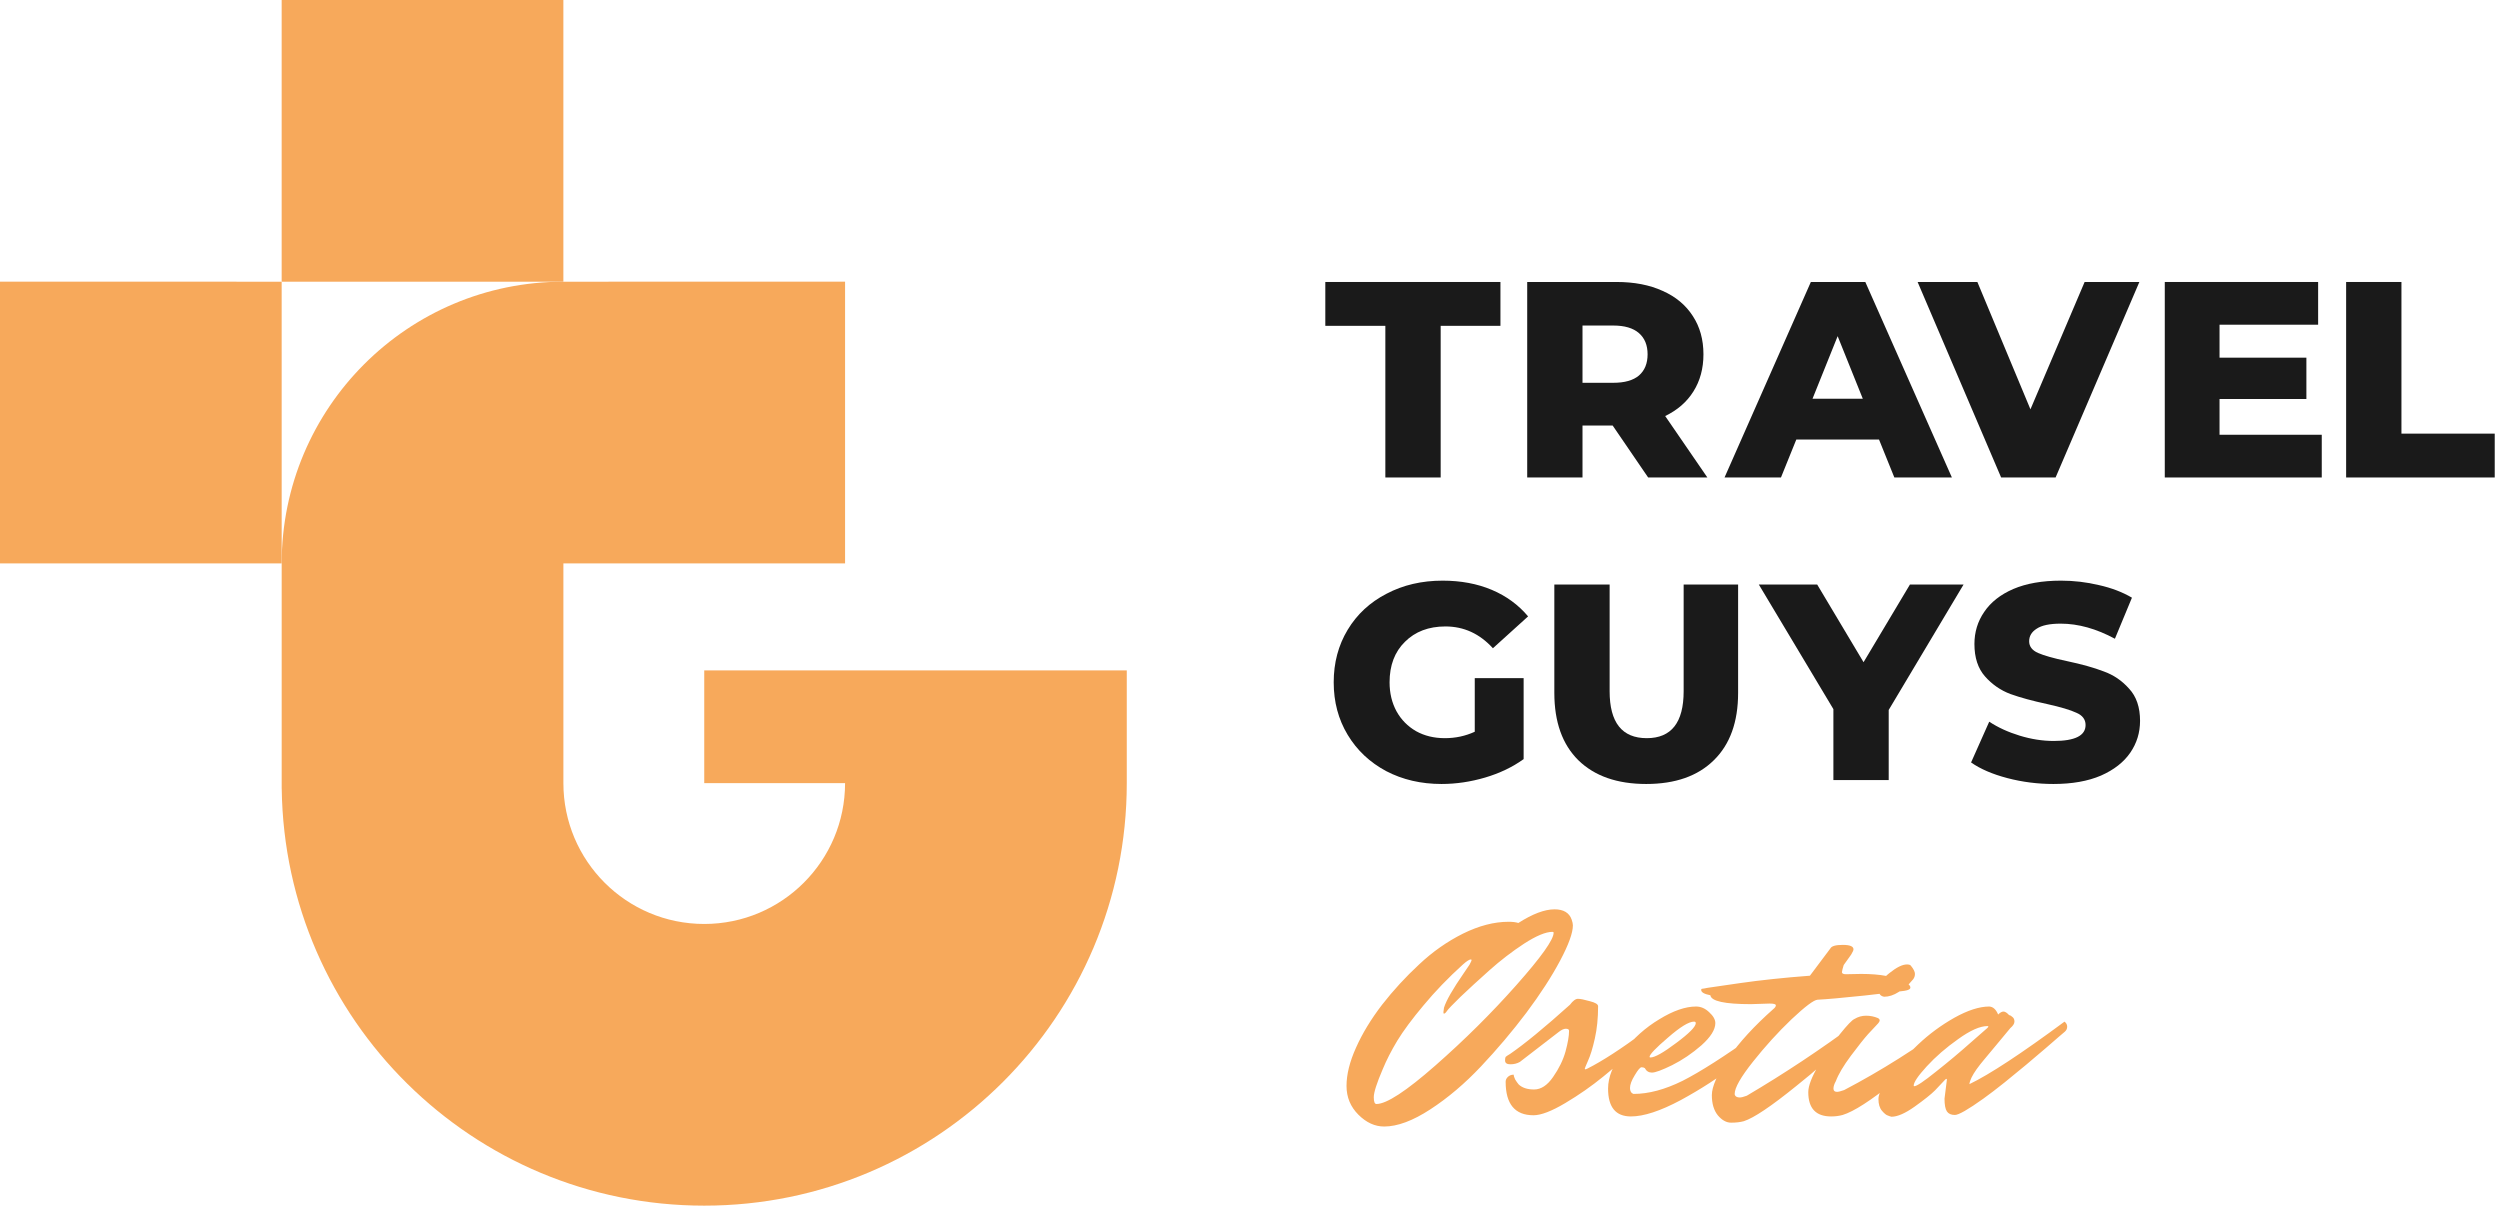
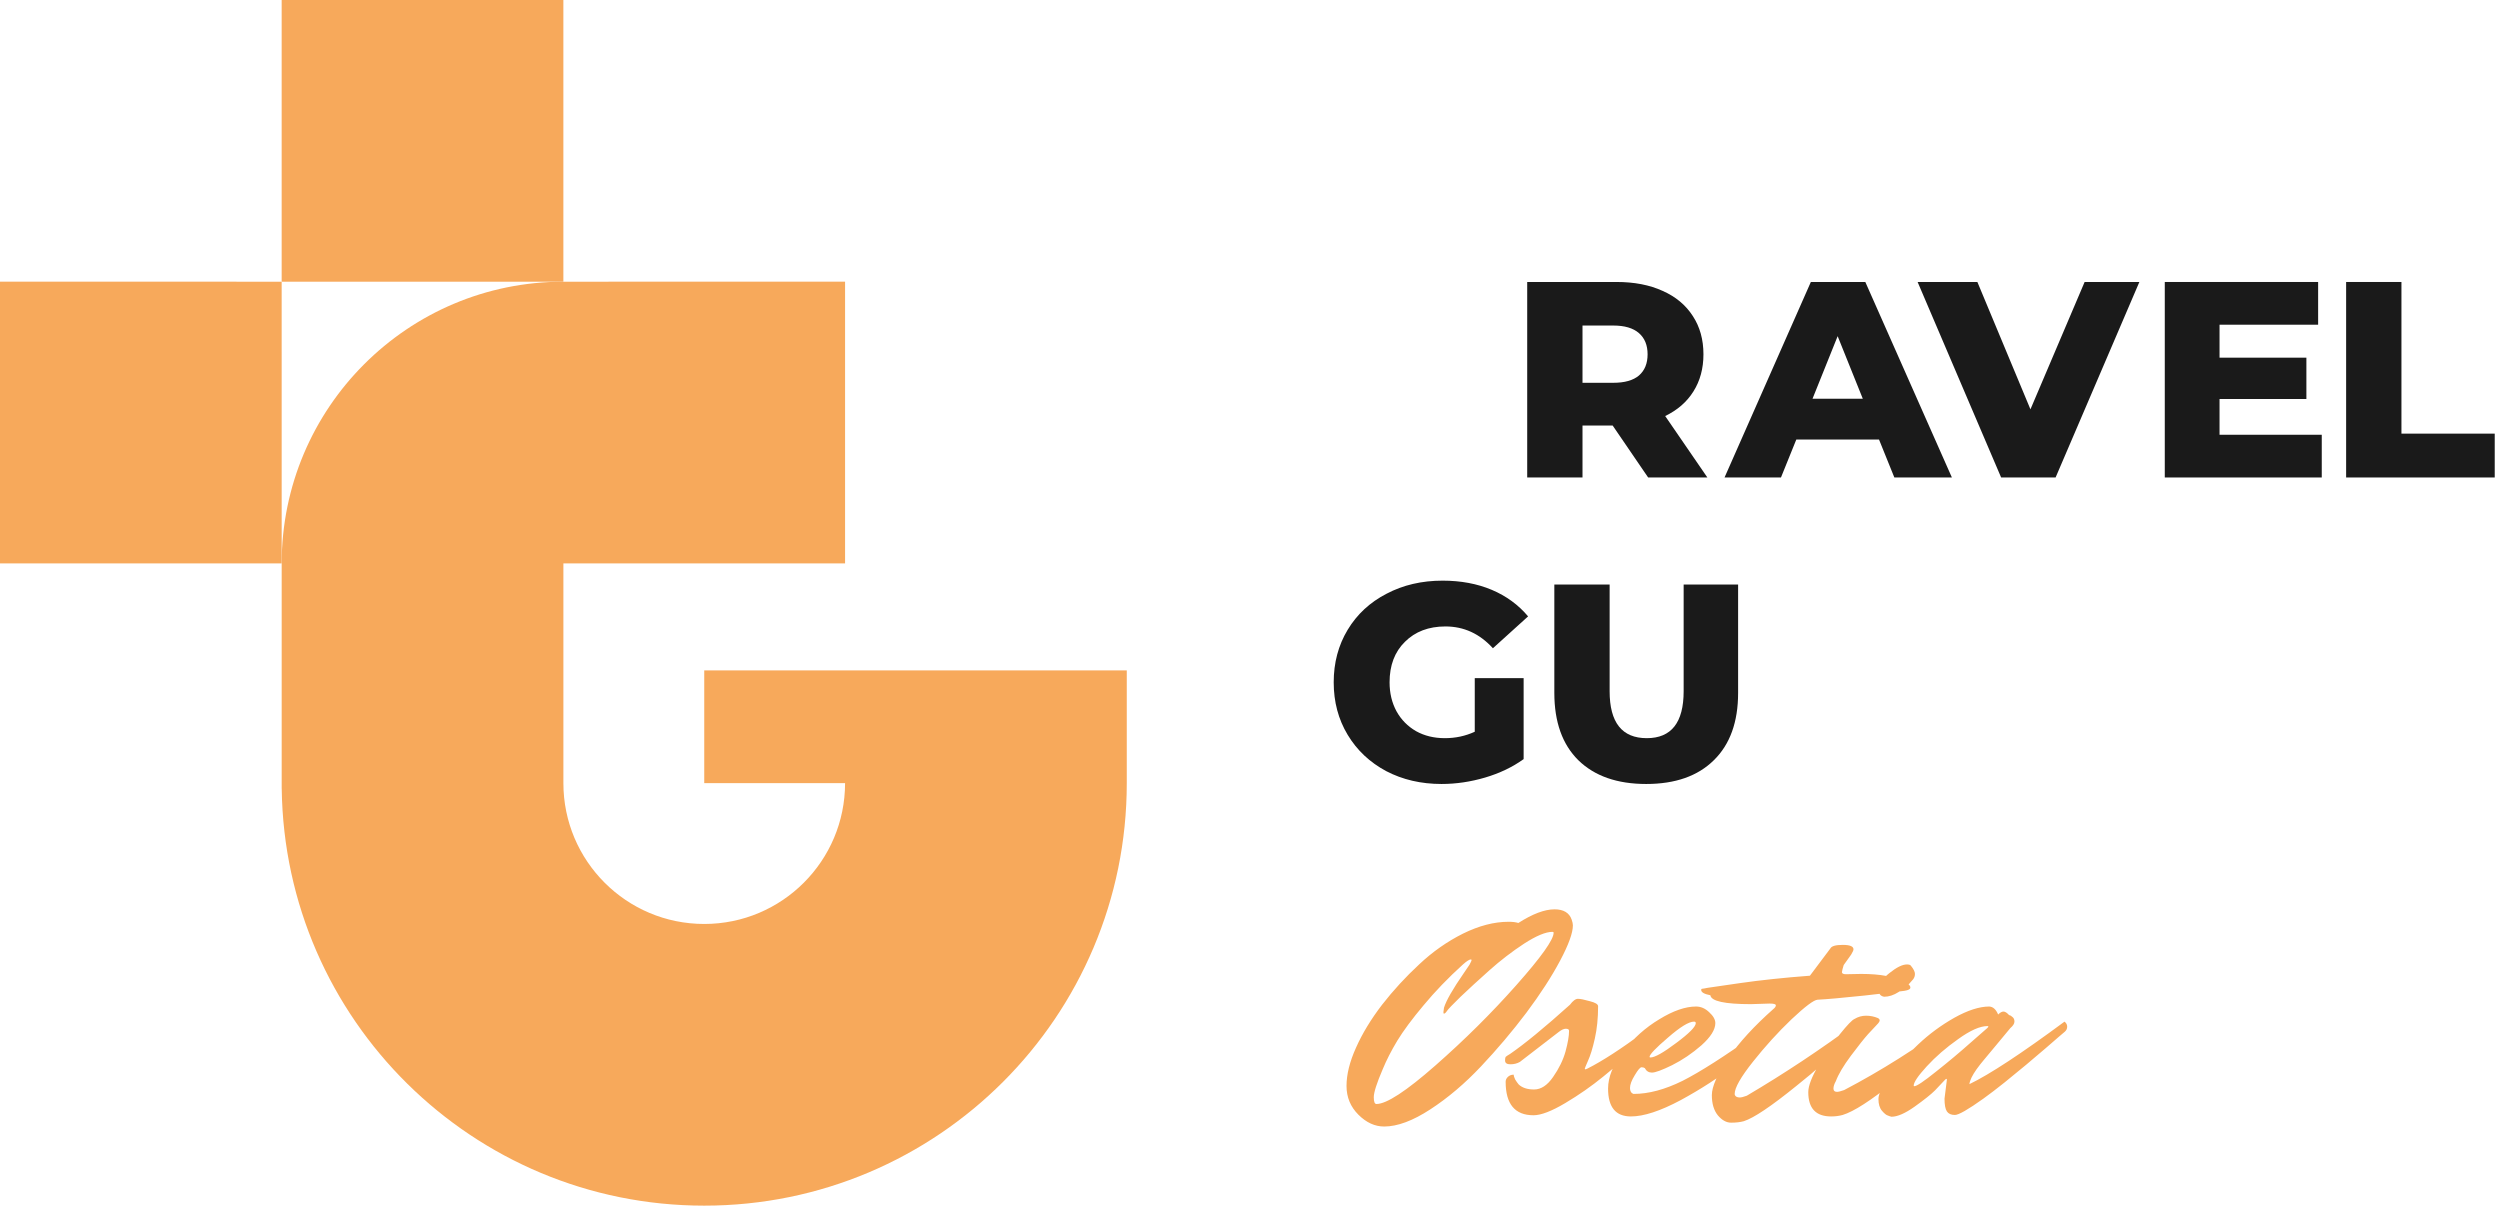
<svg xmlns="http://www.w3.org/2000/svg" width="135" height="66" viewBox="0 0 135 66" fill="none">
  <path d="M30.422 15.212V0H15.21V15.212H30.422Z" fill="#F7A95B" />
  <path d="M15.211 30.423L15.21 15.212L-0 15.211V30.423H15.211Z" fill="#F7A95B" />
  <path fill-rule="evenodd" clip-rule="evenodd" d="M30.422 15.212C22.021 15.212 15.211 22.022 15.211 30.423L15.211 42.592H15.213C15.376 55.053 25.528 65.105 38.029 65.105C50.63 65.105 60.846 54.89 60.846 42.288V36.203H38.029V42.288H45.634C45.634 46.489 42.229 49.894 38.029 49.894C33.828 49.894 30.423 46.489 30.423 42.288V30.423H45.634V15.211L30.422 15.212Z" fill="#F7A95B" />
-   <path d="M74.809 17.595H71.567V15.227H81.024V17.595H77.796V25.784H74.809V17.595Z" fill="#1A1A1A" />
  <path d="M101.466 23.733H97.001L96.172 25.784H93.125L97.786 15.227H100.727L105.402 25.784H102.295L101.466 23.733ZM100.591 21.531L99.233 18.153L97.876 21.531H100.591Z" fill="#1A1A1A" />
  <path d="M87.084 22.979H85.455V25.784H82.469V15.227H87.295C88.251 15.227 89.08 15.387 89.784 15.709C90.488 16.021 91.031 16.473 91.413 17.067C91.795 17.65 91.986 18.339 91.986 19.133C91.986 19.897 91.805 20.566 91.444 21.139C91.092 21.702 90.584 22.145 89.92 22.466L92.198 25.784H89L87.084 22.979ZM88.97 19.133C88.97 18.64 88.814 18.258 88.502 17.987C88.191 17.715 87.728 17.579 87.115 17.579H85.455V20.671H87.115C87.728 20.671 88.191 20.541 88.502 20.279C88.814 20.008 88.97 19.626 88.97 19.133Z" fill="#1A1A1A" />
  <path d="M79.637 36.618H82.276V40.992C81.673 41.425 80.978 41.757 80.195 41.988C79.41 42.219 78.626 42.335 77.842 42.335C76.736 42.335 75.74 42.103 74.855 41.641C73.971 41.168 73.276 40.515 72.774 39.68C72.271 38.846 72.02 37.901 72.02 36.845C72.02 35.789 72.271 34.844 72.774 34.009C73.276 33.175 73.975 32.526 74.871 32.063C75.765 31.591 76.776 31.355 77.902 31.355C78.887 31.355 79.772 31.521 80.557 31.852C81.341 32.184 81.995 32.662 82.517 33.285L80.617 35.005C79.903 34.22 79.049 33.828 78.053 33.828C77.148 33.828 76.419 34.105 75.866 34.658C75.313 35.201 75.037 35.93 75.037 36.845C75.037 37.428 75.162 37.951 75.413 38.413C75.665 38.866 76.017 39.223 76.469 39.484C76.922 39.736 77.439 39.861 78.023 39.861C78.596 39.861 79.133 39.746 79.637 39.514V36.618Z" fill="#1A1A1A" />
  <path d="M88.896 42.335C87.327 42.335 86.106 41.907 85.231 41.053C84.366 40.198 83.934 38.986 83.934 37.418V31.566H86.92V37.327C86.92 39.017 87.589 39.861 88.926 39.861C90.253 39.861 90.917 39.017 90.917 37.327V31.566H93.858V37.418C93.858 38.986 93.421 40.198 92.546 41.053C91.681 41.907 90.465 42.335 88.896 42.335Z" fill="#1A1A1A" />
-   <path d="M101.99 38.338V42.124H99.003V38.293L94.977 31.566H98.129L100.632 35.759L103.136 31.566H106.032L101.99 38.338Z" fill="#1A1A1A" />
-   <path d="M110.887 42.335C110.032 42.335 109.203 42.229 108.399 42.018C107.594 41.807 106.94 41.525 106.438 41.173L107.418 38.971C107.891 39.283 108.439 39.535 109.062 39.725C109.685 39.916 110.299 40.012 110.902 40.012C112.048 40.012 112.621 39.725 112.621 39.152C112.621 38.851 112.456 38.63 112.124 38.489C111.802 38.338 111.279 38.182 110.555 38.021C109.761 37.85 109.097 37.669 108.564 37.478C108.031 37.277 107.574 36.96 107.192 36.528C106.809 36.096 106.619 35.512 106.619 34.778C106.619 34.135 106.794 33.557 107.147 33.044C107.499 32.521 108.021 32.109 108.715 31.807C109.419 31.506 110.279 31.355 111.294 31.355C111.988 31.355 112.672 31.435 113.345 31.596C114.019 31.747 114.612 31.973 115.125 32.275L114.205 34.492C113.199 33.949 112.224 33.677 111.279 33.677C110.686 33.677 110.253 33.768 109.982 33.949C109.711 34.12 109.574 34.346 109.574 34.628C109.574 34.909 109.736 35.12 110.058 35.261C110.379 35.402 110.897 35.548 111.611 35.699C112.415 35.869 113.079 36.055 113.602 36.257C114.135 36.447 114.592 36.759 114.974 37.192C115.366 37.614 115.563 38.192 115.563 38.926C115.563 39.56 115.387 40.133 115.035 40.645C114.683 41.158 114.155 41.571 113.451 41.882C112.747 42.184 111.892 42.335 110.887 42.335Z" fill="#1A1A1A" />
  <path d="M115.526 15.227L111.002 25.784H108.061L103.551 15.227H106.778L109.644 22.104L112.57 15.227H115.526Z" fill="#1A1A1A" />
  <path d="M125.375 23.477V25.784H116.898V15.227H125.179V17.534H119.855V19.314H124.545V21.546H119.855V23.477H125.375Z" fill="#1A1A1A" />
  <path d="M126.691 15.227H129.678V23.416H134.715V25.784H126.691V15.227Z" fill="#1A1A1A" />
  <path d="M81.992 49.84C82.76 49.349 83.411 49.104 83.944 49.104C84.435 49.104 84.744 49.291 84.872 49.664C84.915 49.792 84.936 49.893 84.936 49.968C84.936 50.373 84.707 51.008 84.248 51.872C83.789 52.736 83.181 53.675 82.424 54.688C81.667 55.691 80.851 56.656 79.976 57.584C79.101 58.512 78.189 59.285 77.24 59.904C76.291 60.523 75.459 60.832 74.744 60.832C74.243 60.832 73.779 60.619 73.352 60.192C72.925 59.765 72.712 59.248 72.712 58.64C72.712 58.021 72.883 57.333 73.224 56.576C73.565 55.808 74.035 55.035 74.632 54.256C75.24 53.477 75.907 52.752 76.632 52.08C77.357 51.397 78.147 50.843 79 50.416C79.864 49.989 80.685 49.776 81.464 49.776C81.677 49.776 81.853 49.797 81.992 49.84ZM74.328 59.616C74.872 59.616 75.933 58.923 77.512 57.536C79.091 56.149 80.547 54.704 81.88 53.2C83.224 51.685 83.896 50.741 83.896 50.368C83.896 50.336 83.875 50.32 83.832 50.32C83.469 50.32 82.957 50.533 82.296 50.96C81.645 51.387 81.021 51.867 80.424 52.4C79.827 52.933 79.309 53.408 78.872 53.824C78.445 54.24 78.2 54.496 78.136 54.592C78.072 54.688 78.019 54.736 77.976 54.736C77.955 54.736 77.944 54.709 77.944 54.656L77.976 54.416C78.093 54.032 78.451 53.408 79.048 52.544L79.352 52.096C79.427 51.957 79.464 51.877 79.464 51.856C79.464 51.824 79.453 51.808 79.432 51.808C79.347 51.808 79.203 51.899 79 52.08C78.2 52.805 77.491 53.541 76.872 54.288C76.253 55.024 75.779 55.664 75.448 56.208C75.128 56.741 74.867 57.253 74.664 57.744C74.344 58.491 74.184 58.992 74.184 59.248C74.184 59.493 74.232 59.616 74.328 59.616ZM82.841 58.832C83.215 58.832 83.556 58.608 83.865 58.16C84.185 57.701 84.409 57.243 84.537 56.784C84.665 56.315 84.729 55.941 84.729 55.664C84.729 55.589 84.671 55.552 84.553 55.552C84.447 55.552 84.319 55.611 84.169 55.728L82.073 57.344C81.924 57.429 81.753 57.472 81.561 57.472C81.369 57.472 81.273 57.403 81.273 57.264C81.273 57.168 81.284 57.104 81.305 57.072C81.337 57.04 81.417 56.987 81.545 56.912C82.335 56.368 83.412 55.483 84.777 54.256C84.937 54.043 85.081 53.936 85.209 53.936C85.337 53.936 85.55 53.979 85.849 54.064C86.148 54.139 86.297 54.229 86.297 54.336C86.297 54.976 86.239 55.557 86.121 56.08C86.004 56.603 85.881 57.003 85.753 57.28C85.636 57.547 85.577 57.691 85.577 57.712C85.577 57.733 85.588 57.744 85.609 57.744C85.63 57.744 85.673 57.728 85.737 57.696C86.537 57.291 87.556 56.629 88.793 55.712L89.177 55.424C89.273 55.499 89.321 55.589 89.321 55.696C89.321 55.803 89.273 55.899 89.177 55.984C89.156 55.984 88.879 56.208 88.345 56.656C87.823 57.104 87.236 57.595 86.585 58.128C85.945 58.651 85.257 59.131 84.521 59.568C83.785 60.005 83.215 60.224 82.809 60.224C81.806 60.224 81.305 59.621 81.305 58.416C81.305 58.32 81.343 58.235 81.417 58.16C81.502 58.075 81.609 58.032 81.737 58.032C81.737 58.085 81.764 58.171 81.817 58.288C81.881 58.395 81.945 58.485 82.009 58.56C82.201 58.741 82.478 58.832 82.841 58.832ZM91.476 55.168C91.198 55.168 90.729 55.456 90.068 56.032C89.406 56.597 89.076 56.944 89.076 57.072C89.076 57.093 89.092 57.104 89.124 57.104C89.358 57.104 89.822 56.843 90.516 56.32C91.22 55.797 91.572 55.44 91.572 55.248C91.572 55.195 91.54 55.168 91.476 55.168ZM88.068 60.288C87.246 60.288 86.836 59.787 86.836 58.784C86.836 58.155 87.108 57.488 87.652 56.784C88.206 56.069 88.857 55.488 89.604 55.04C90.35 54.581 91.012 54.352 91.588 54.352C91.844 54.352 92.078 54.453 92.292 54.656C92.516 54.859 92.628 55.056 92.628 55.248C92.628 55.6 92.377 56 91.876 56.448C91.374 56.885 90.846 57.243 90.292 57.52C89.748 57.787 89.385 57.92 89.204 57.92C89.033 57.92 88.905 57.84 88.82 57.68C88.777 57.648 88.718 57.632 88.644 57.632C88.569 57.632 88.446 57.776 88.276 58.064C88.105 58.341 88.02 58.571 88.02 58.752C88.02 58.923 88.084 59.029 88.212 59.072C89.022 59.072 89.902 58.837 90.852 58.368C91.801 57.888 93.113 57.051 94.788 55.856C94.905 55.771 95.081 55.643 95.316 55.472C95.561 55.301 95.705 55.2 95.748 55.168C95.844 55.243 95.892 55.333 95.892 55.44C95.892 55.547 95.844 55.643 95.748 55.728C95.214 56.261 94.521 56.859 93.668 57.52C92.825 58.181 91.854 58.811 90.756 59.408C89.657 59.995 88.761 60.288 88.068 60.288ZM99.688 52.608L100.504 52.592C101.56 52.592 102.328 52.741 102.808 53.04C103.042 53.115 103.16 53.211 103.16 53.328C103.16 53.413 103.053 53.472 102.84 53.504C102.637 53.536 101.917 53.621 100.68 53.76C99.453 53.888 98.61 53.963 98.152 53.984C97.949 53.995 97.48 54.347 96.744 55.04C96.018 55.733 95.325 56.496 94.664 57.328C94.002 58.16 93.672 58.741 93.672 59.072C93.672 59.125 93.698 59.173 93.752 59.216C93.805 59.248 93.869 59.264 93.944 59.264C94.029 59.264 94.157 59.232 94.328 59.168C96.354 57.973 98.322 56.667 100.232 55.248C100.328 55.323 100.376 55.413 100.376 55.52C100.376 55.627 100.322 55.733 100.216 55.84C100.109 55.936 99.949 56.08 99.736 56.272C99.533 56.464 99.149 56.811 98.584 57.312C98.018 57.813 97.485 58.261 96.984 58.656C95.64 59.744 94.701 60.373 94.168 60.544C93.976 60.597 93.746 60.624 93.48 60.624C93.224 60.624 92.984 60.491 92.76 60.224C92.546 59.957 92.44 59.595 92.44 59.136C92.44 58.677 92.733 58.016 93.32 57.152C93.917 56.288 94.728 55.403 95.752 54.496C95.848 54.421 95.896 54.352 95.896 54.288C95.896 54.224 95.784 54.192 95.56 54.192L94.552 54.224C93.133 54.224 92.402 54.064 92.36 53.744C92.029 53.68 91.864 53.584 91.864 53.456C91.864 53.413 91.885 53.392 91.928 53.392C91.97 53.381 92.008 53.376 92.04 53.376C92.072 53.365 92.125 53.355 92.2 53.344C92.274 53.333 92.861 53.248 93.96 53.088C95.069 52.928 96.328 52.795 97.736 52.688L98.84 51.216C98.904 51.088 99.128 51.024 99.512 51.024C99.896 51.024 100.088 51.104 100.088 51.264C100.088 51.317 100.045 51.413 99.96 51.552L99.56 52.112C99.506 52.283 99.474 52.411 99.464 52.496C99.464 52.571 99.538 52.608 99.688 52.608ZM102.975 52.08C103.082 52.08 103.151 52.101 103.183 52.144C103.333 52.325 103.407 52.475 103.407 52.592C103.407 52.699 103.375 52.795 103.311 52.88C103.247 52.955 103.167 53.045 103.071 53.152C102.986 53.248 102.805 53.387 102.527 53.568C102.261 53.739 101.999 53.824 101.743 53.824C101.551 53.792 101.455 53.675 101.455 53.472C101.455 53.152 101.647 52.843 102.031 52.544C102.415 52.235 102.73 52.08 102.975 52.08ZM99.135 58.384C99.05 58.533 99.007 58.667 99.007 58.784C99.007 58.901 99.071 58.96 99.199 58.96C99.274 58.96 99.402 58.928 99.583 58.864C101.578 57.819 103.53 56.587 105.439 55.168C105.535 55.243 105.583 55.333 105.583 55.44C105.583 55.547 105.53 55.648 105.423 55.744C105.317 55.84 105.162 55.979 104.959 56.16C104.767 56.341 104.394 56.667 103.839 57.136C103.285 57.605 102.767 58.032 102.287 58.416C101.029 59.429 100.101 60.027 99.503 60.208C99.311 60.261 99.103 60.288 98.879 60.288C98.058 60.288 97.647 59.851 97.647 58.976C97.647 58.635 97.834 58.149 98.207 57.52C98.581 56.88 98.965 56.32 99.359 55.84C99.754 55.349 100.015 55.077 100.143 55.024C100.335 54.907 100.543 54.848 100.767 54.848C100.991 54.848 101.205 54.891 101.407 54.976C101.471 55.008 101.503 55.051 101.503 55.104C101.503 55.157 101.45 55.237 101.343 55.344C101.247 55.451 101.093 55.616 100.879 55.84C100.677 56.064 100.367 56.453 99.951 57.008C99.546 57.552 99.274 58.011 99.135 58.384ZM105.004 59.328L105.132 58.304C105.132 58.272 105.122 58.256 105.1 58.256C105.09 58.256 105.063 58.277 105.02 58.32C104.882 58.469 104.706 58.656 104.492 58.88C104.279 59.093 103.911 59.387 103.388 59.76C102.876 60.123 102.46 60.304 102.14 60.304C102.087 60.293 102.023 60.272 101.948 60.24C101.863 60.219 101.756 60.133 101.628 59.984C101.5 59.835 101.436 59.621 101.436 59.344C101.436 59.067 101.65 58.645 102.076 58.08C102.492 57.504 102.994 56.944 103.58 56.4C104.167 55.845 104.818 55.365 105.532 54.96C106.258 54.555 106.887 54.352 107.42 54.352C107.623 54.363 107.783 54.507 107.9 54.784C108.007 54.677 108.103 54.624 108.188 54.624C108.274 54.624 108.375 54.688 108.492 54.816C108.556 54.827 108.62 54.864 108.684 54.928C108.748 54.981 108.78 55.061 108.78 55.168C108.78 55.275 108.706 55.392 108.556 55.52C108.332 55.797 108.071 56.112 107.772 56.464C107.474 56.816 107.26 57.072 107.132 57.232C107.004 57.381 106.871 57.552 106.732 57.744C106.498 58.075 106.37 58.341 106.348 58.544C107.436 58.021 109.148 56.896 111.484 55.168C111.58 55.243 111.628 55.333 111.628 55.44C111.628 55.547 111.586 55.637 111.5 55.712C111.415 55.787 111.308 55.877 111.18 55.984C111.063 56.091 110.823 56.299 110.46 56.608C110.098 56.917 109.746 57.216 109.404 57.504C109.074 57.781 108.69 58.096 108.252 58.448C107.826 58.789 107.442 59.083 107.1 59.328C106.279 59.915 105.767 60.208 105.564 60.208C105.362 60.208 105.218 60.144 105.132 60.016C105.047 59.888 105.004 59.659 105.004 59.328ZM103.372 58.656C103.5 58.656 103.89 58.395 104.54 57.872C105.202 57.349 105.826 56.827 106.412 56.304L107.308 55.52C107.351 55.477 107.372 55.451 107.372 55.44C107.372 55.419 107.356 55.408 107.324 55.408C106.919 55.408 106.391 55.643 105.74 56.112C105.09 56.571 104.524 57.061 104.044 57.584C103.575 58.096 103.34 58.443 103.34 58.624C103.34 58.645 103.351 58.656 103.372 58.656Z" fill="#F7A95B" />
</svg>